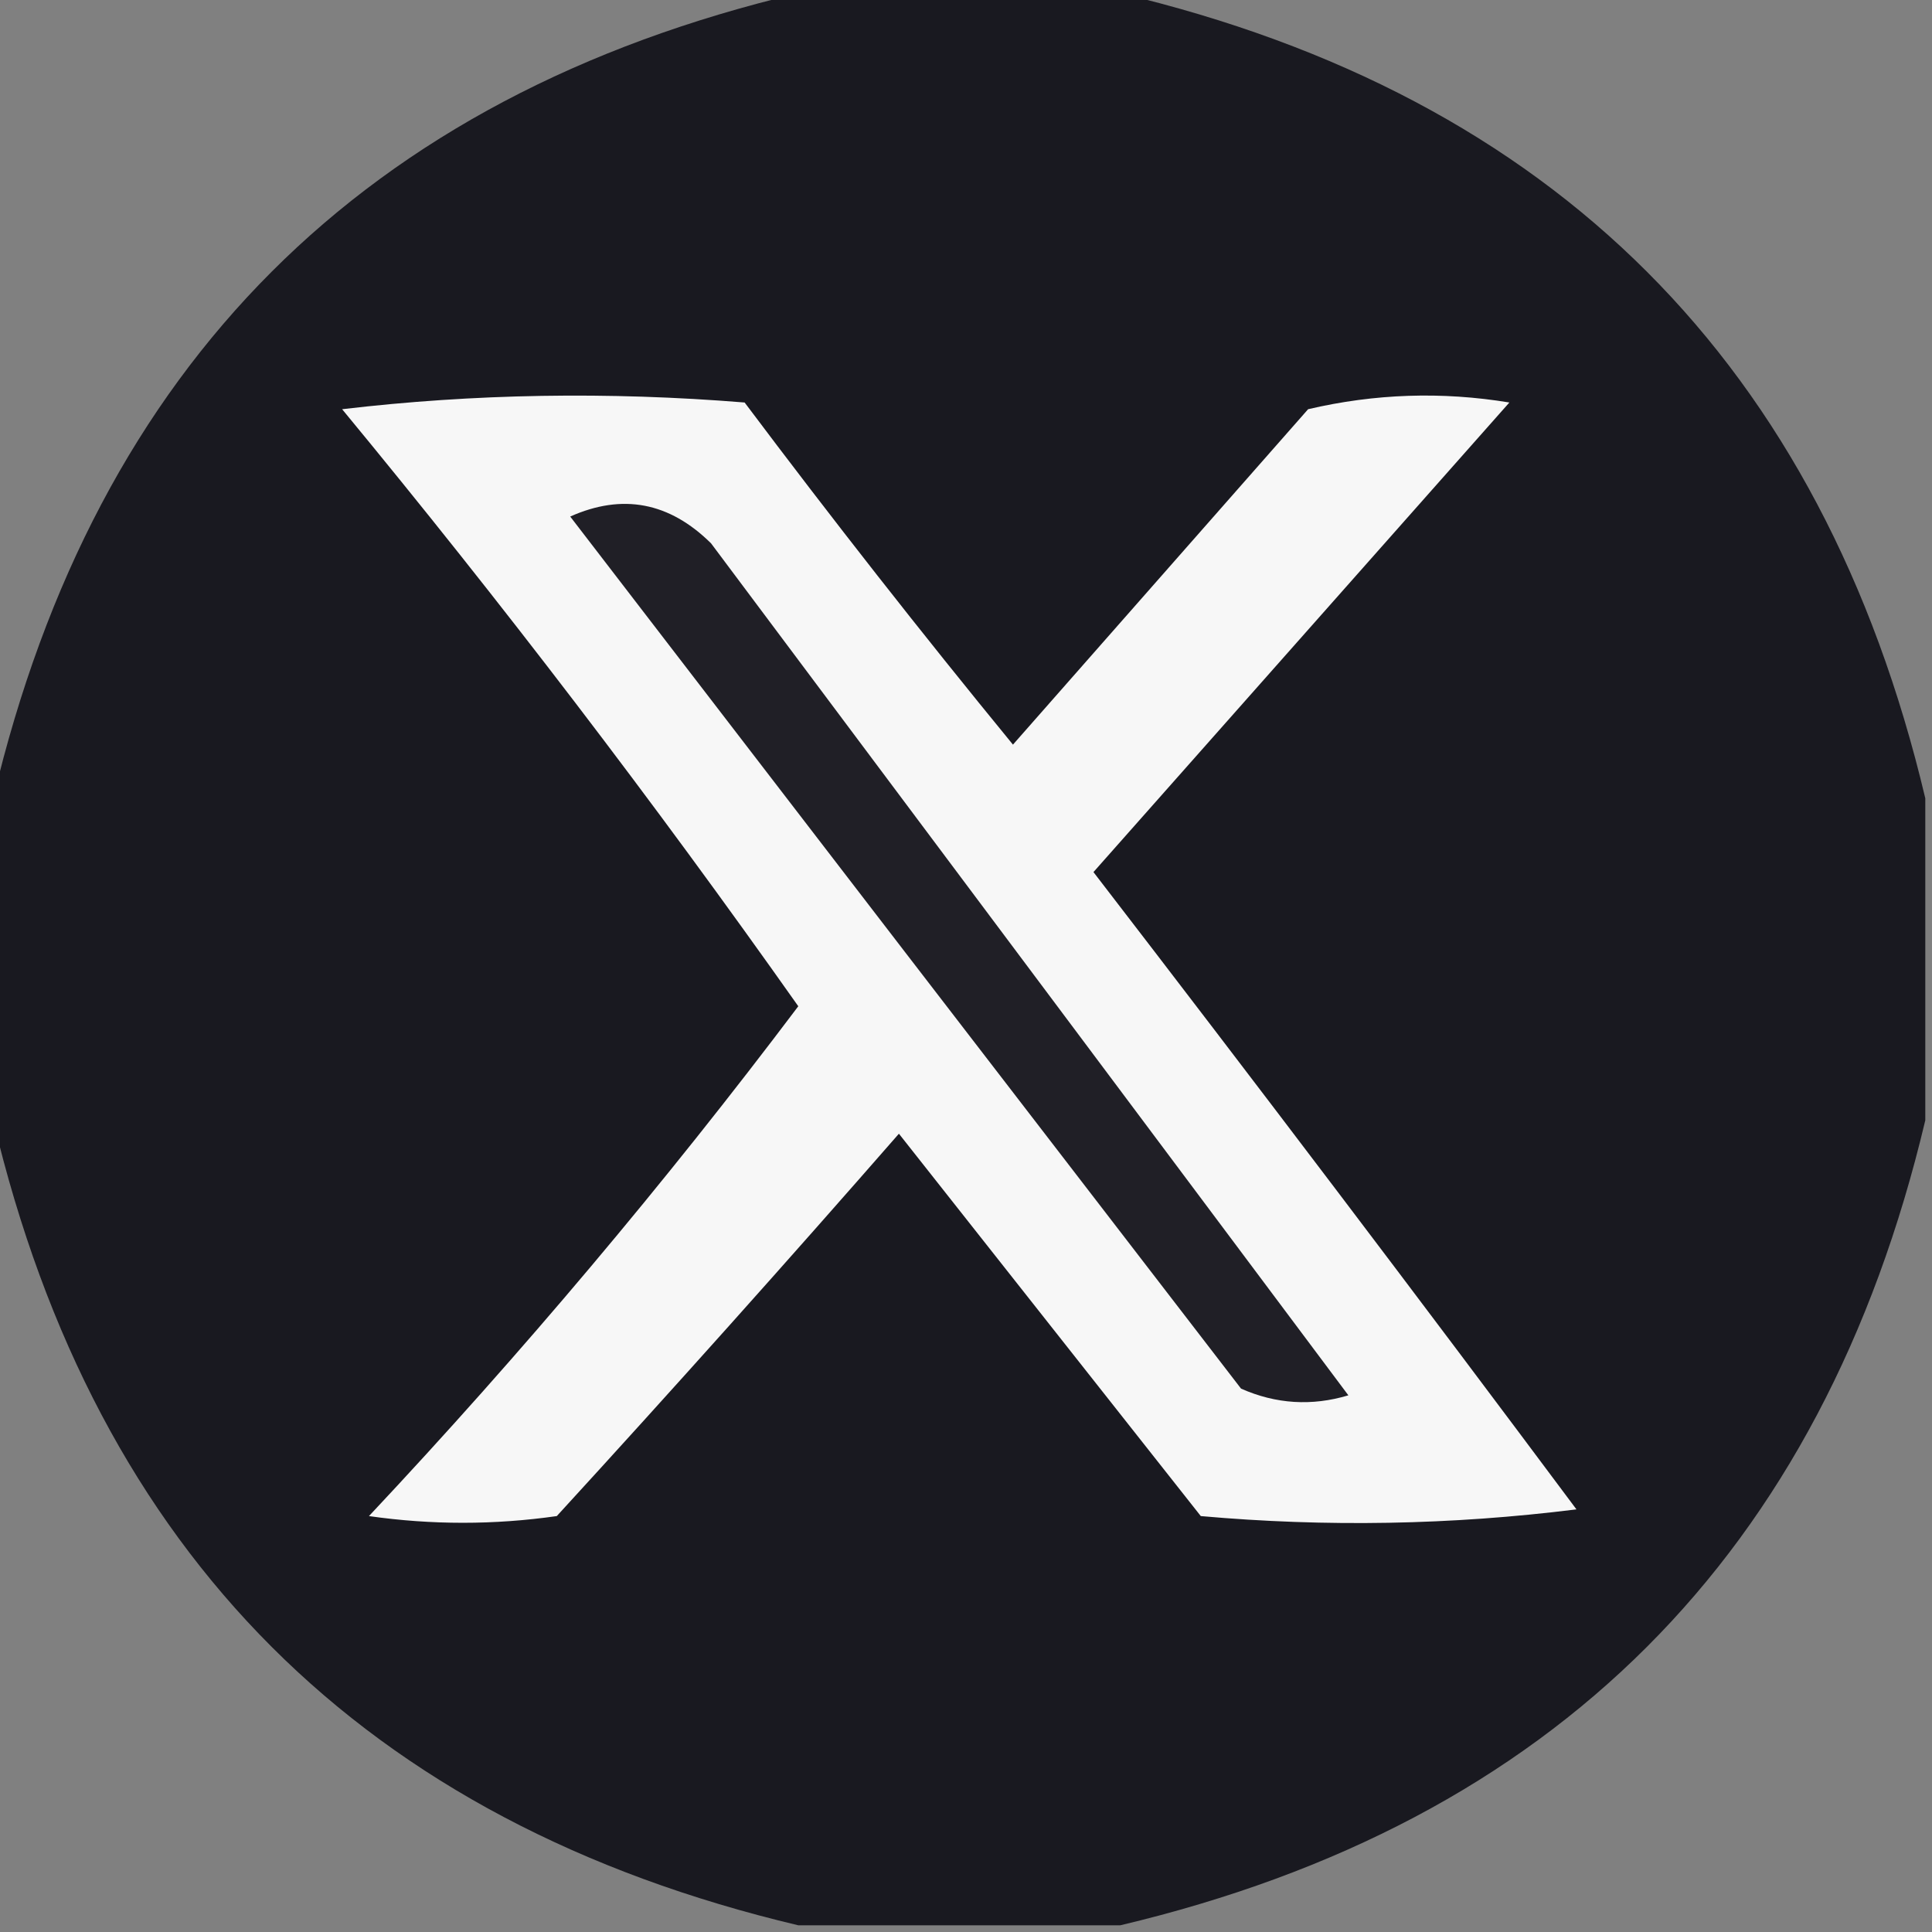
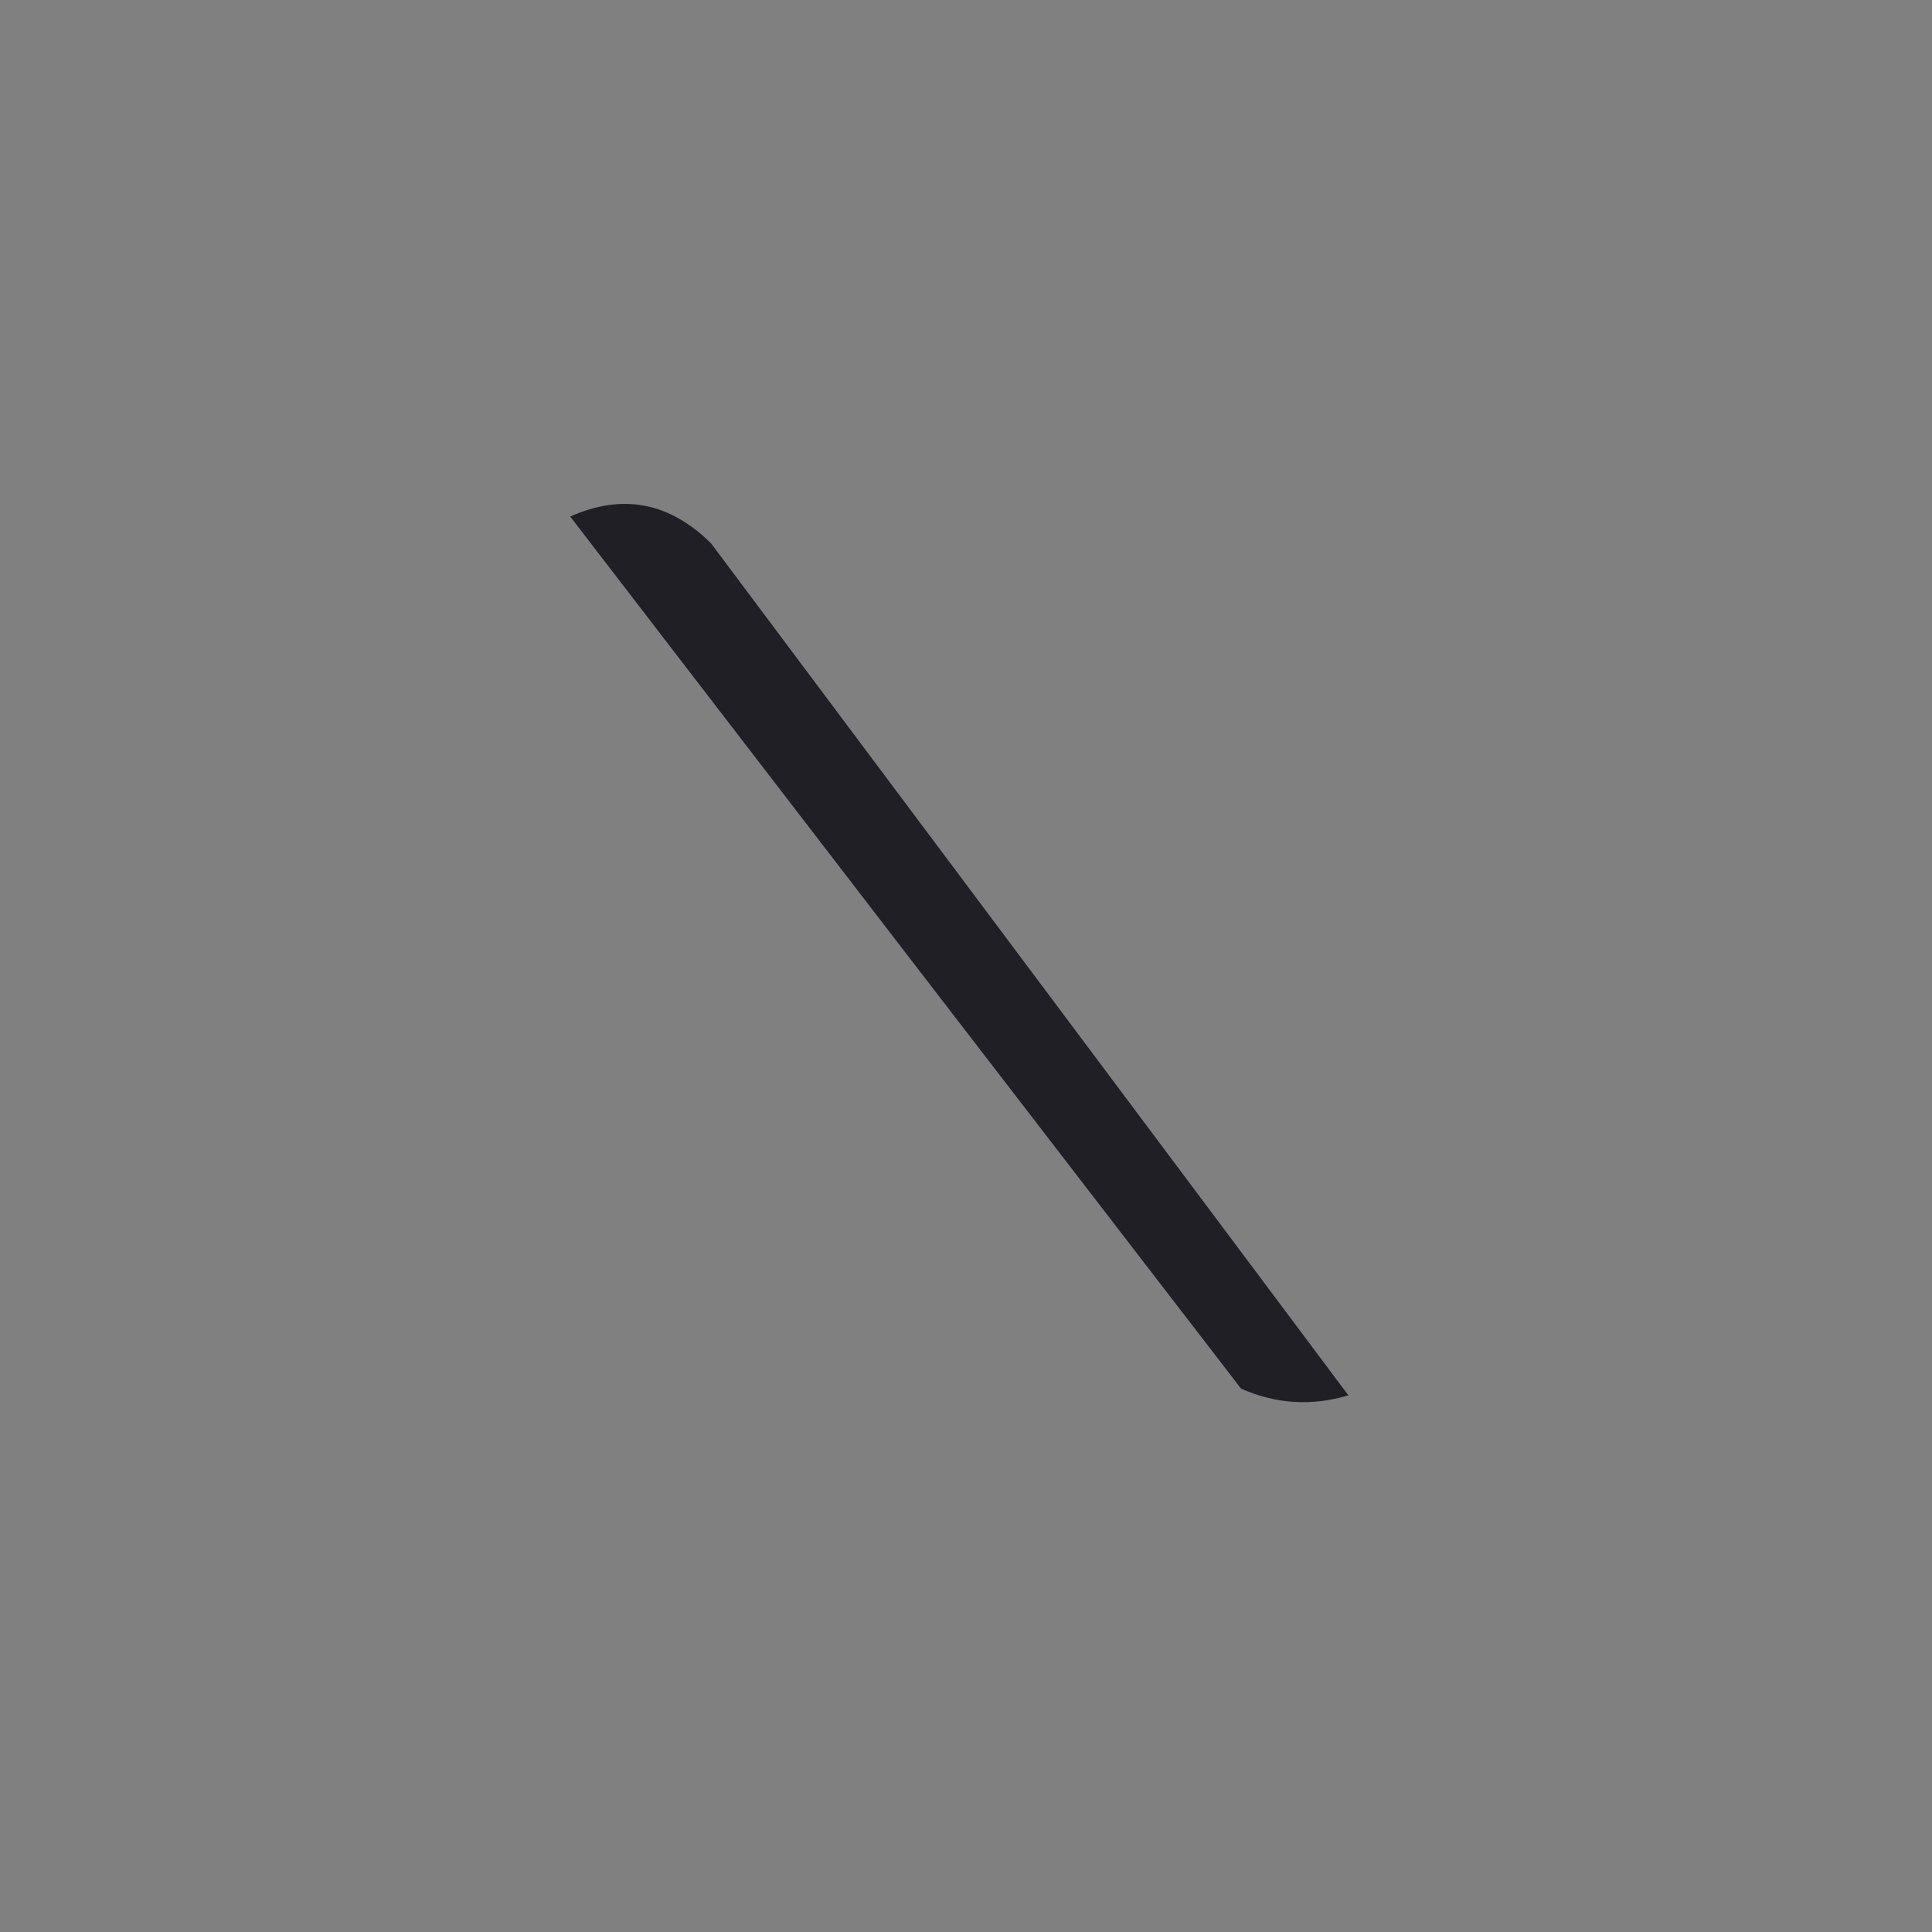
<svg xmlns="http://www.w3.org/2000/svg" version="1.1" width="144px" height="144px" style="shape-rendering:geometricPrecision; text-rendering:geometricPrecision; image-rendering:optimizeQuality; fill-rule:evenodd; clip-rule:evenodd">
  <rect width="100%" height="100%" fill="#808080" stroke="none" />
  <g>
-     <path style="opacity:0.996" fill="#191920" d="M 59.5,-0.5 C 67.5,-0.5 75.5,-0.5 83.5,-0.5C 115.833,7.167 135.833,27.167 143.5,59.5C 143.5,67.5 143.5,75.5 143.5,83.5C 135.833,115.833 115.833,135.833 83.5,143.5C 75.5,143.5 67.5,143.5 59.5,143.5C 27.167,135.833 7.167,115.833 -0.5,83.5C -0.5,75.5 -0.5,67.5 -0.5,59.5C 7.167,27.167 27.167,7.167 59.5,-0.5 Z" />
-   </g>
+     </g>
  <g>
-     <path style="opacity:1" fill="#f7f7f7" d="M 25.5,30.5 C 35.325,29.342 45.325,29.175 55.5,30C 62.007,38.668 68.673,47.168 75.5,55.5C 82.805,47.192 90.138,38.859 97.5,30.5C 102.467,29.338 107.467,29.171 112.5,30C 102.167,41.667 91.833,53.333 81.5,65C 93.621,80.744 105.621,96.577 117.5,112.5C 108.184,113.665 98.851,113.832 89.5,113C 82,103.5 74.5,94 67,84.5C 58.617,94.094 50.117,103.594 41.5,113C 36.833,113.667 32.167,113.667 27.5,113C 38.885,100.871 49.551,88.204 59.5,75C 48.701,59.708 37.367,44.875 25.5,30.5 Z" />
-   </g>
+     </g>
  <g>
    <path style="opacity:1" fill="#201f26" d="M 42.5,38.5 C 46.393,36.761 49.893,37.427 53,40.5C 68.833,61.667 84.667,82.833 100.5,104C 97.773,104.818 95.106,104.652 92.5,103.5C 75.778,81.791 59.112,60.124 42.5,38.5 Z" />
  </g>
</svg>